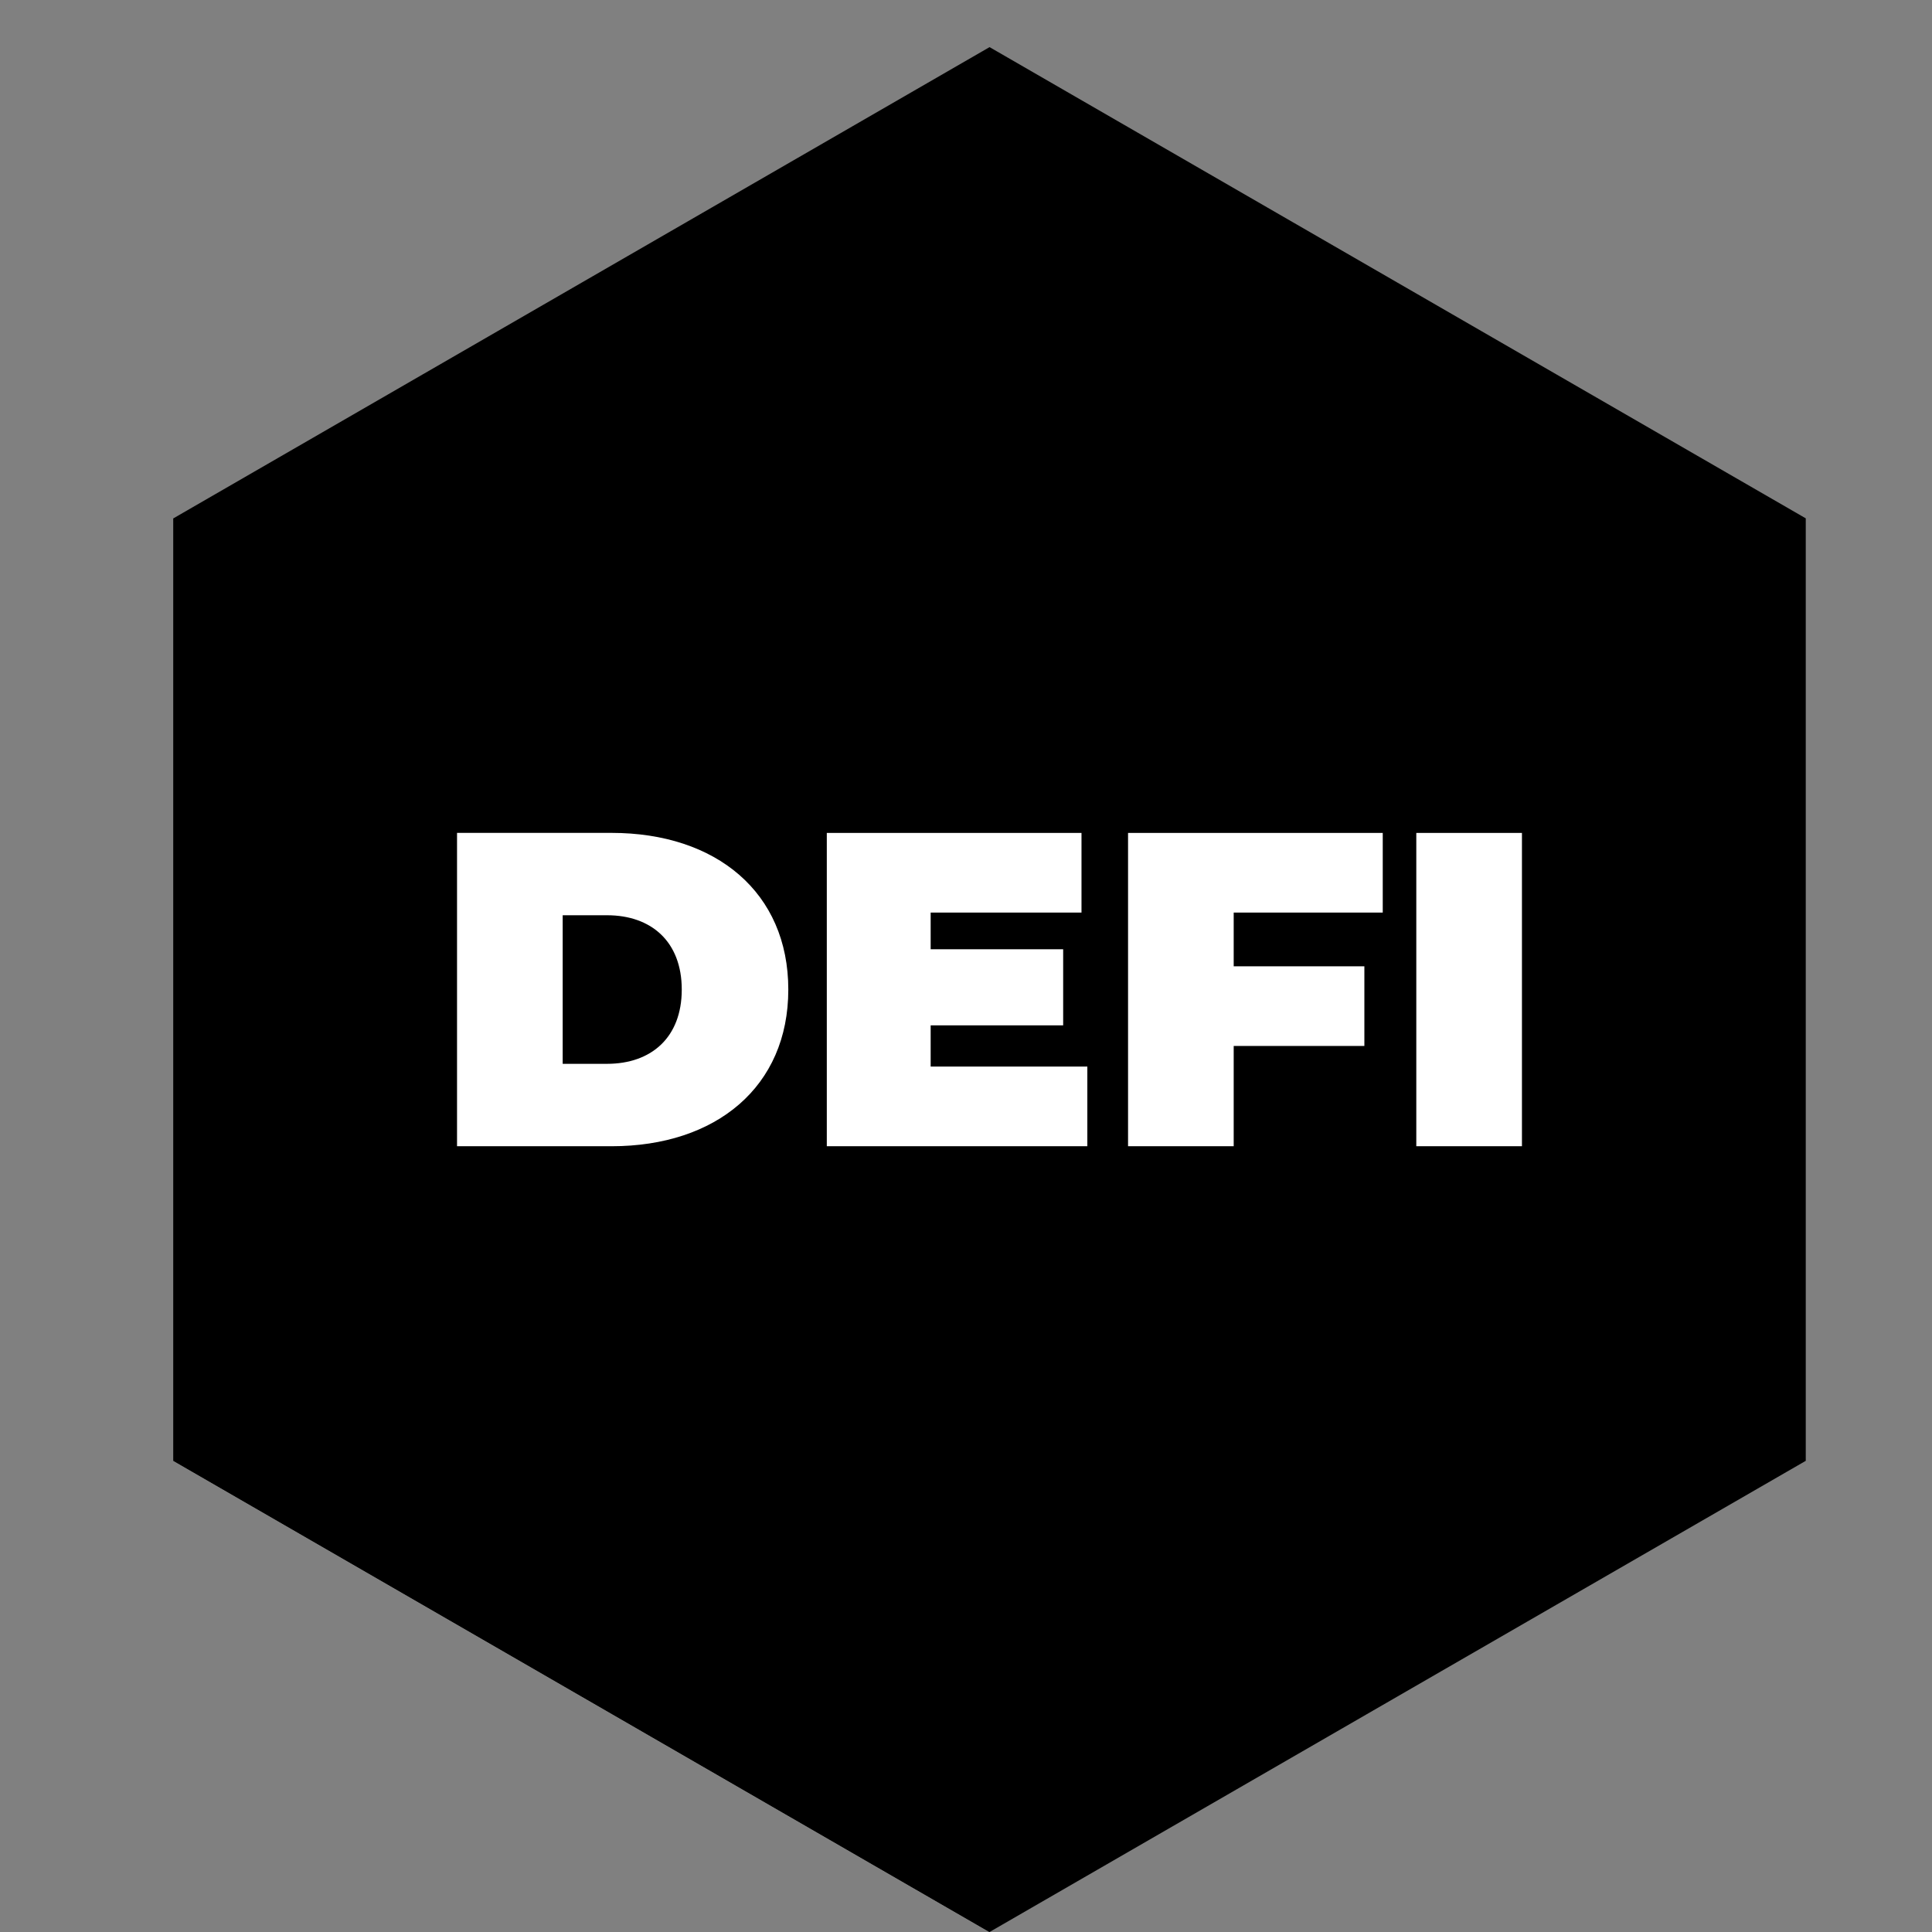
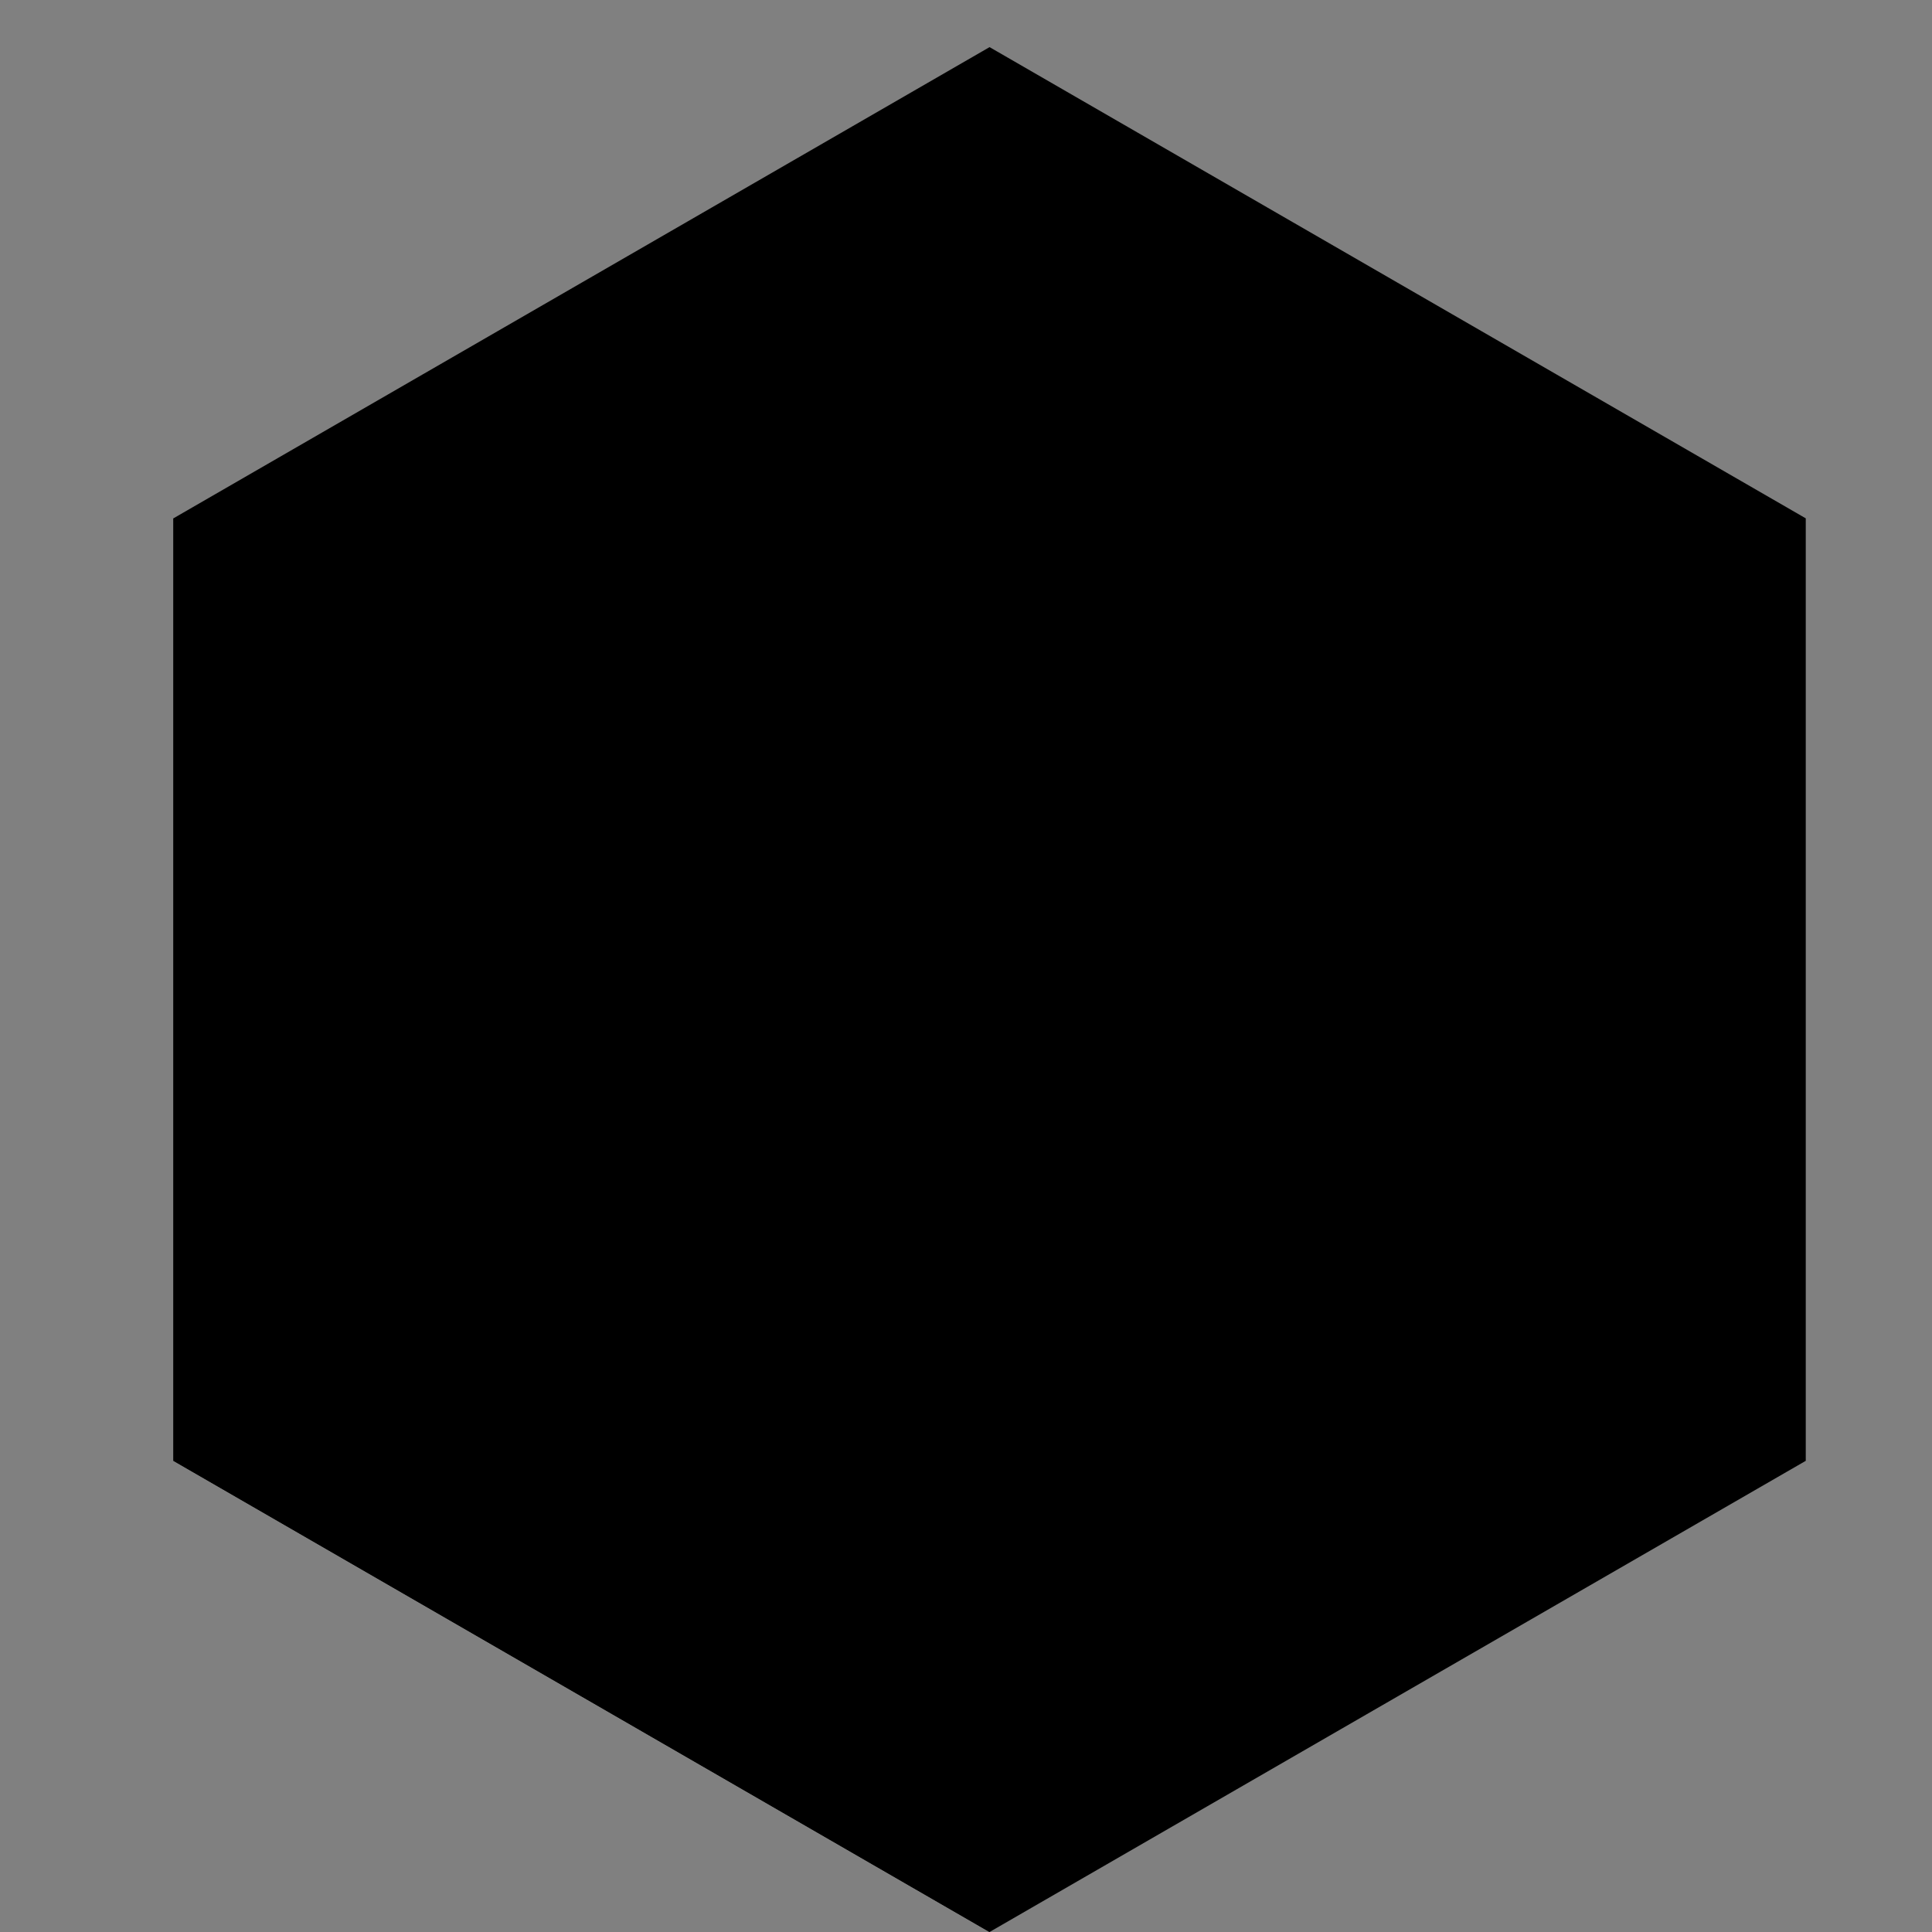
<svg xmlns="http://www.w3.org/2000/svg" width="41" height="41" viewBox="0 0 41 41" fill="none">
  <rect x="0" y="0" width="41" height="41" fill="#808080" stroke="none" />
  <g clip-path="url(#clip0_1219_258)">
    <path fill-rule="evenodd" clip-rule="evenodd" d="M21 1L29.66 6L38.321 11V31.001L29.66 36L21 41L12.34 36L3.68 31.001V11L12.34 6L21 1Z" fill="#0072F6" style="fill:#0072F6;fill:color(display-p3 0 0.447 0.965);fill-opacity:1;" />
    <path fill-rule="evenodd" clip-rule="evenodd" d="M12.34 16L3.68 11V31L12.34 36L21 41V21L12.34 16Z" fill="#58BDFF" style="fill:#58BDFF;fill:color(display-p3 0.345 0.741 1);fill-opacity:1;" />
    <path d="M21 34.969C28.715 34.969 34.969 28.715 34.969 21C34.969 13.285 28.715 7.031 21 7.031C13.285 7.031 7.031 13.285 7.031 21C7.031 28.715 13.285 34.969 21 34.969Z" fill="#E8C238" style="fill:#E8C238;fill:color(display-p3 0.91 0.761 0.22);fill-opacity:1;" />
-     <path d="M9.699 24.325H12.977C15.2 24.325 16.729 23.061 16.729 21C16.729 18.939 15.2 17.675 12.977 17.675H9.699V24.325ZM11.941 22.577V19.423H12.882C13.822 19.423 14.468 19.983 14.468 21C14.468 22.016 13.822 22.576 12.882 22.576H11.941V22.577ZM19.75 22.634V21.76H22.562V20.145H19.75V19.366H22.951V17.676H17.546V24.325H23.075V22.634H19.75ZM29.344 19.366V17.676H23.939V24.325H26.181V22.197H28.954V20.506H26.181V19.366H29.344ZM30.056 24.325H32.298V17.676H30.056V24.325Z" fill="white" style="fill:white;fill-opacity:1;" />
  </g>
  <defs>
    <clipPath id="clip0_1219_258">
      <rect width="40" height="40" fill="white" style="fill:white;fill-opacity:1;" transform="translate(1 1)" />
    </clipPath>
  </defs>
</svg>